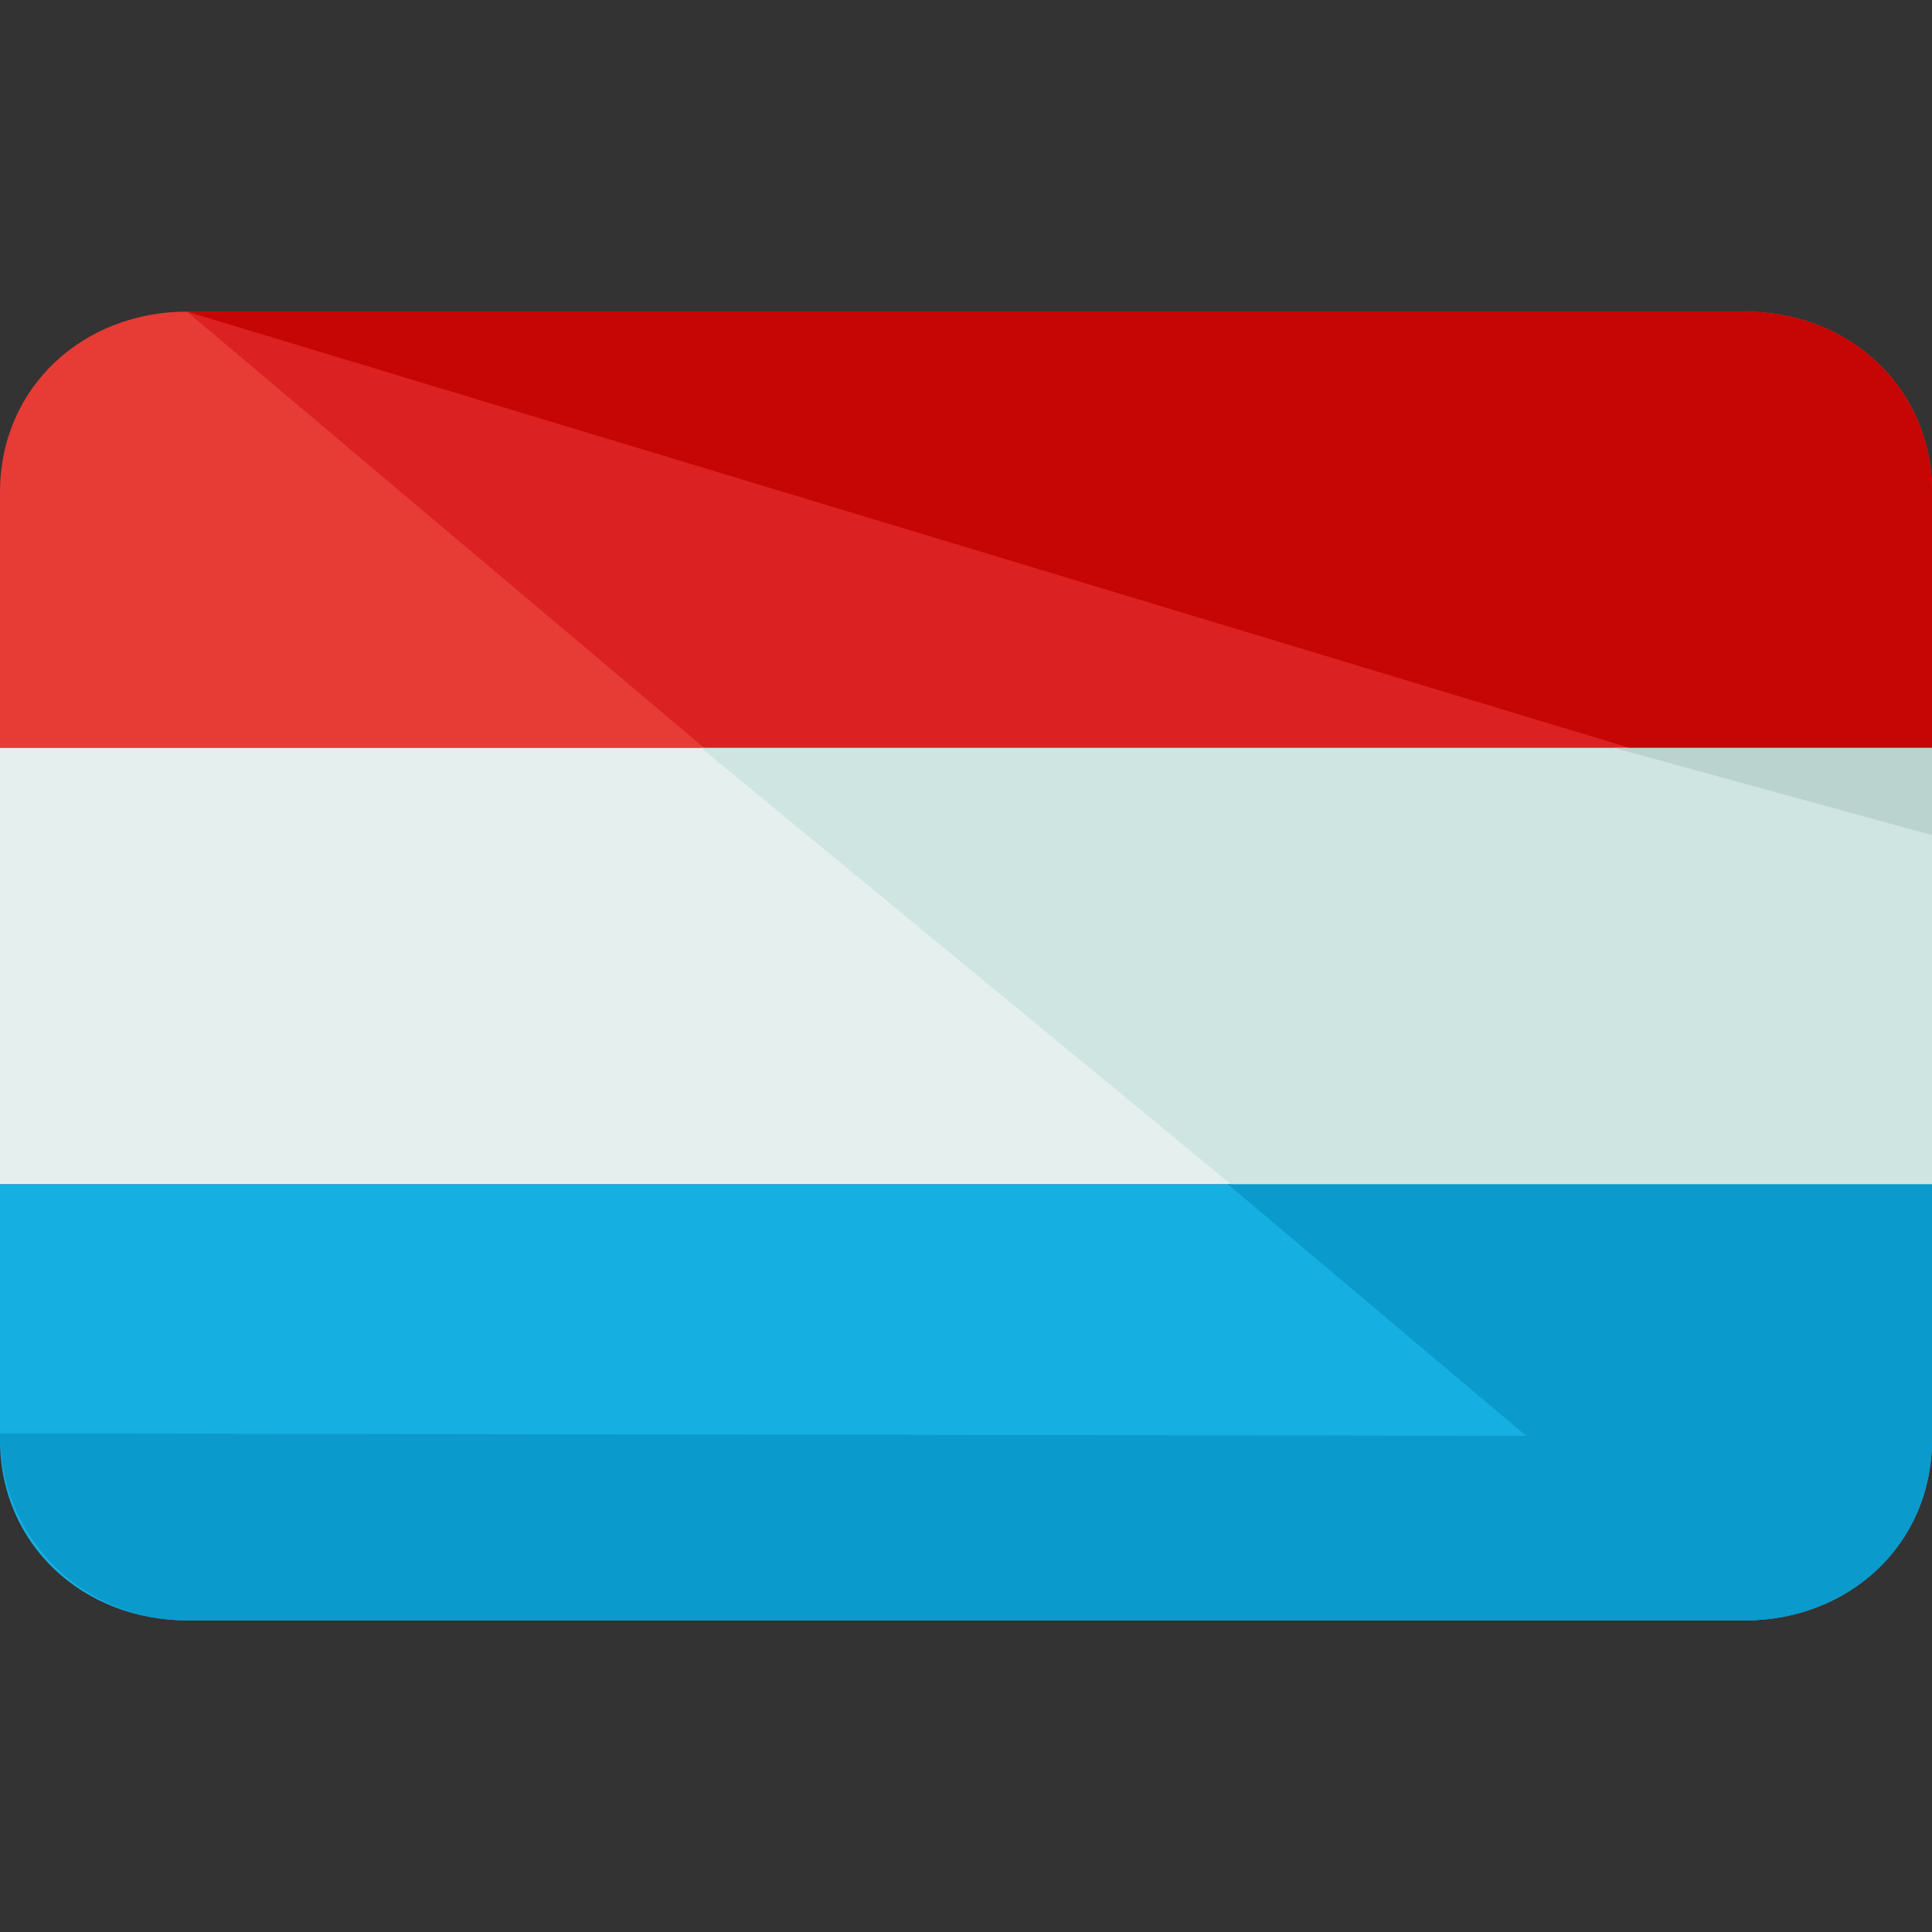
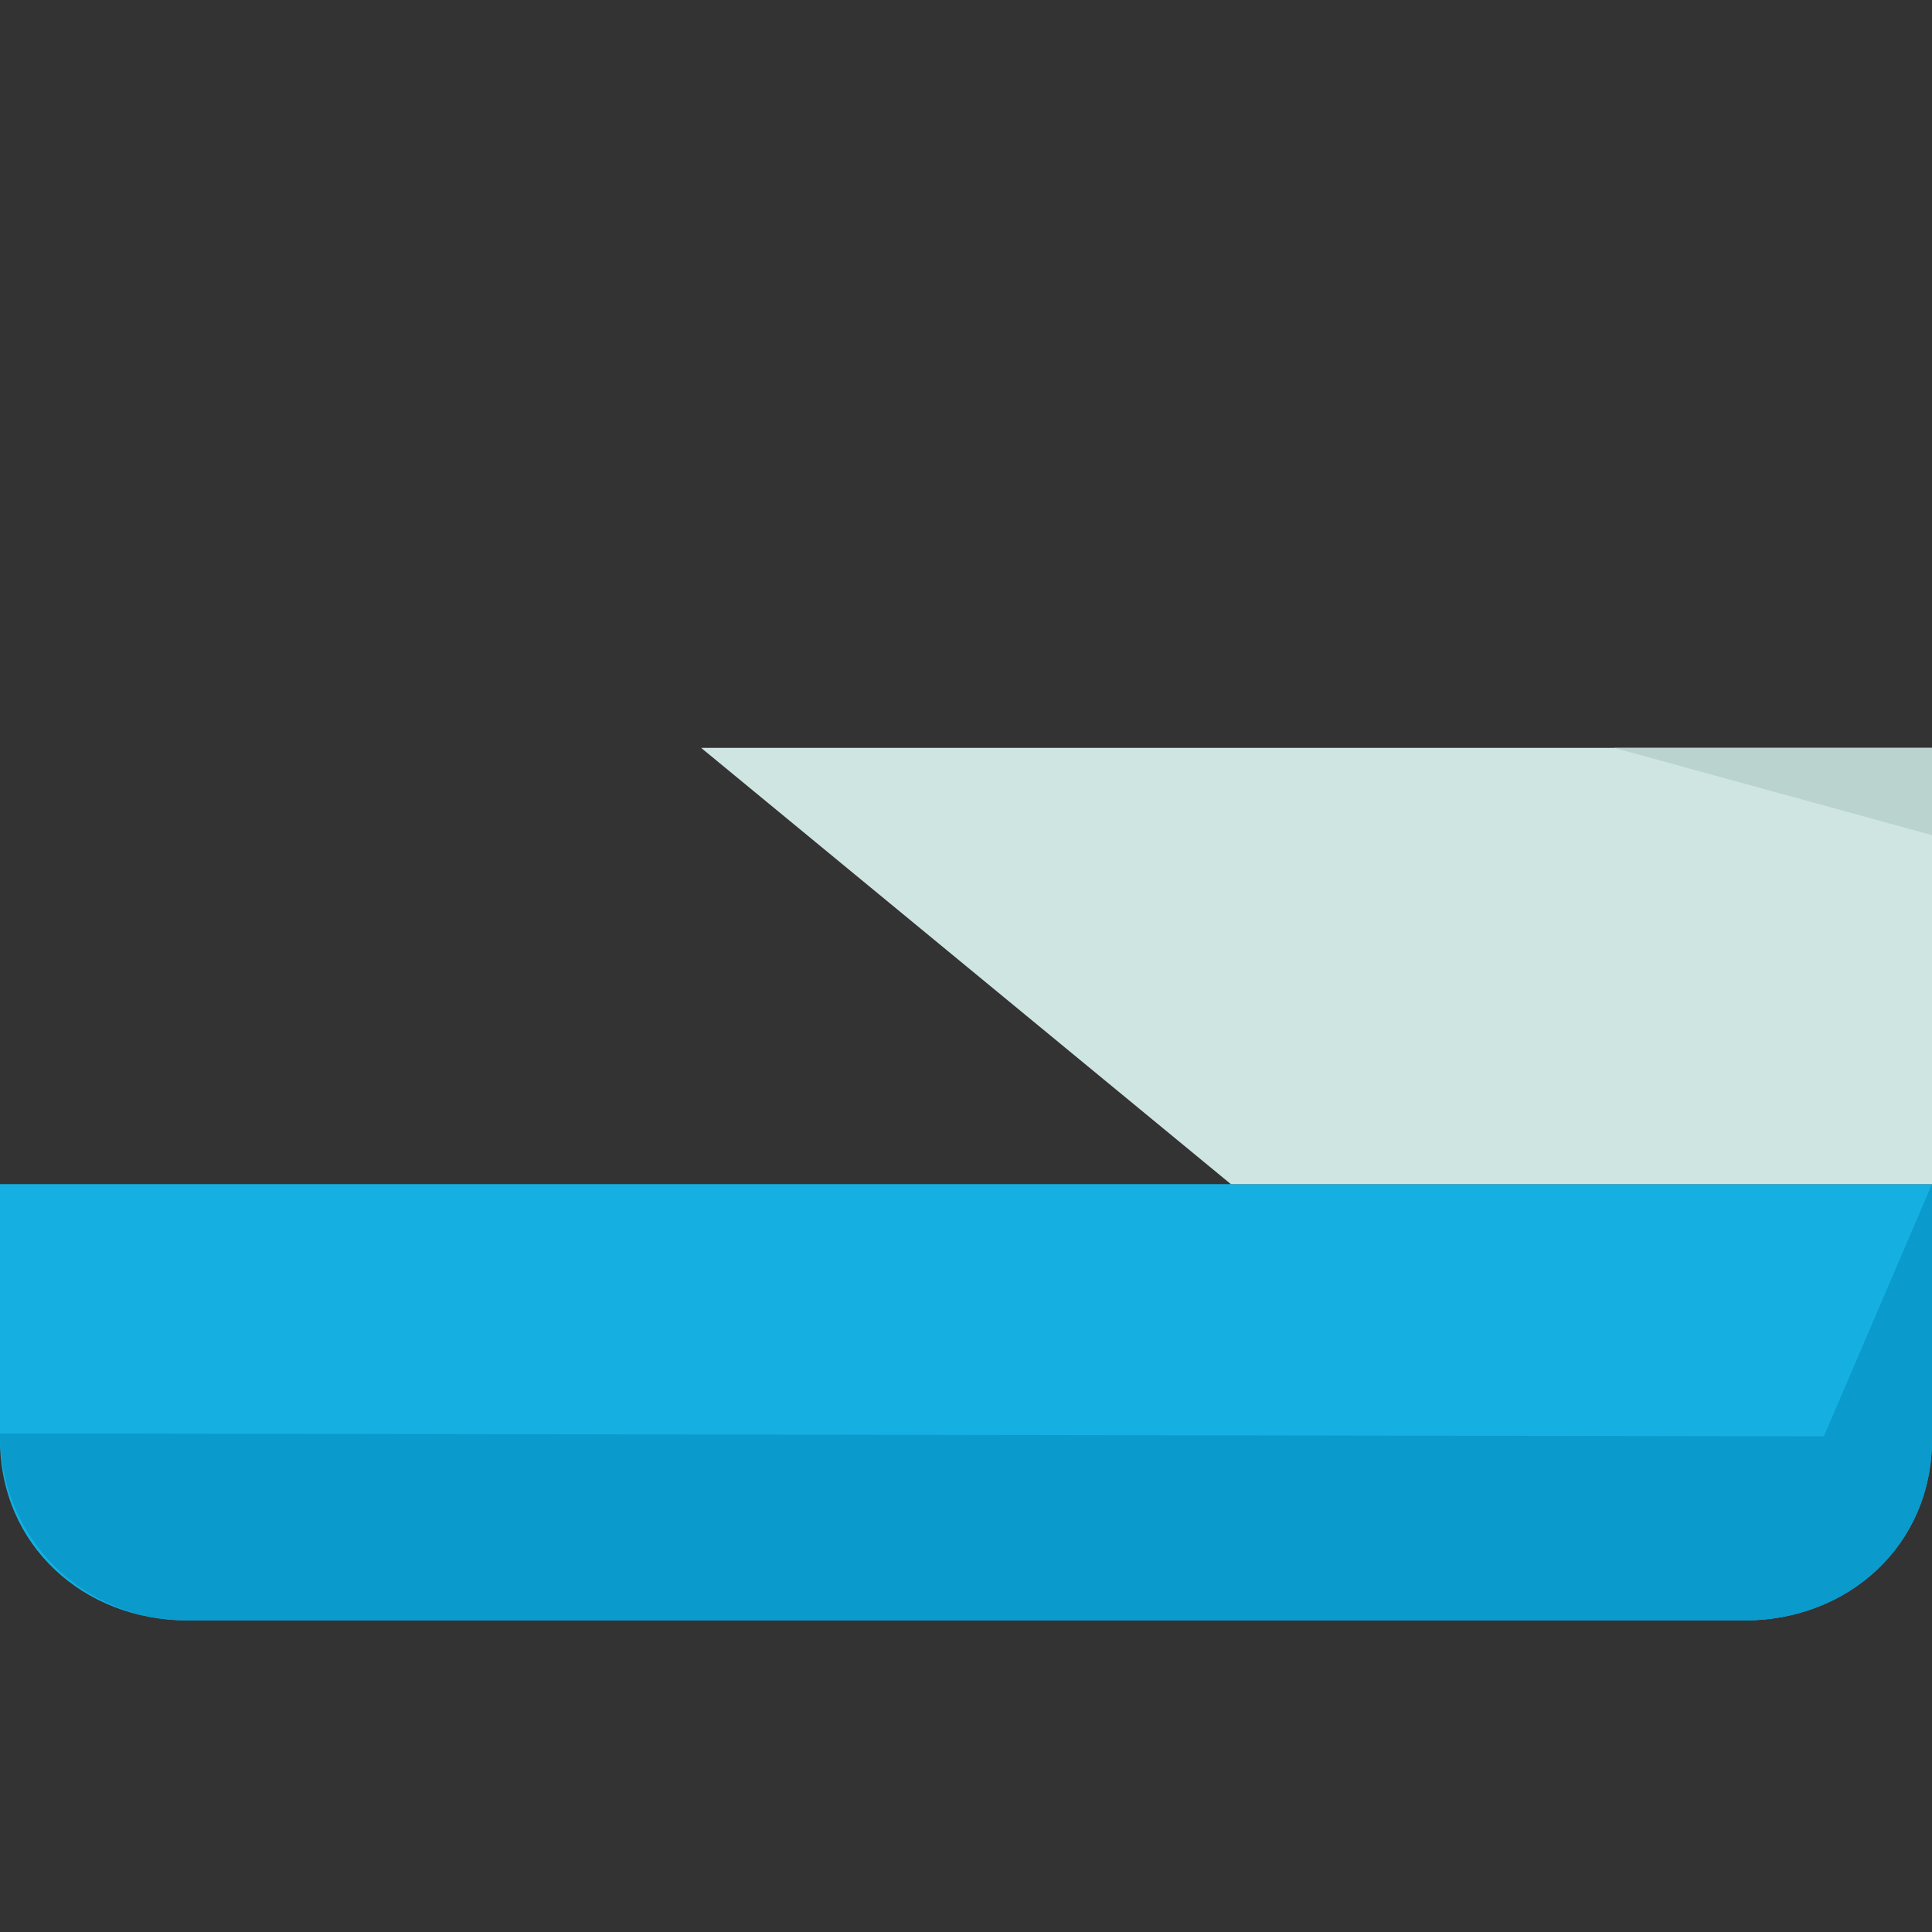
<svg xmlns="http://www.w3.org/2000/svg" version="1.1" id="Layer_1" viewBox="0 0 496 496" xml:space="preserve">
  <rect x="0" y="0" width="496" height="496" fill="#333333" stroke="none" />
  <path style="fill:#15AFE1;" d="M0,304v65.6C0,396.8,21.6,416,48,416h400c26.4,0,48-19.2,48-46.4V304H0z" />
-   <path style="fill:#E73B36;" d="M448,80H48C21.6,80,0,99.2,0,126.4V192h496v-65.6C496,99.2,474.4,80,448,80z" />
-   <rect y="192" style="fill:#E4EFEE;" width="496" height="112" />
-   <path style="fill:#0A9ACC;" d="M448,416c26.4,0,48-19.2,48-46.4V304H315.2L448,416z" />
-   <path style="fill:#DB2121;" d="M448,80H48l132.8,112H496v-65.6C496,99.2,474.4,80,448,80z" />
+   <path style="fill:#0A9ACC;" d="M448,416c26.4,0,48-19.2,48-46.4V304L448,416z" />
  <polygon style="fill:#CFE5E2;" points="316,304 496,304 496,192 180,192 " />
-   <path style="fill:#C60505;" d="M448,80H48l370.4,112H496v-65.6C496,99.2,474.4,80,448,80z" />
  <polygon style="fill:#BAD3CF;" points="496,214.4 496,192 414.4,192 " />
  <path style="fill:#0A9ACC;" d="M496,368.8c0,27.2-21.6,47.2-48,47.2H48c-26.4,0-48-20.8-48-48" />
</svg>